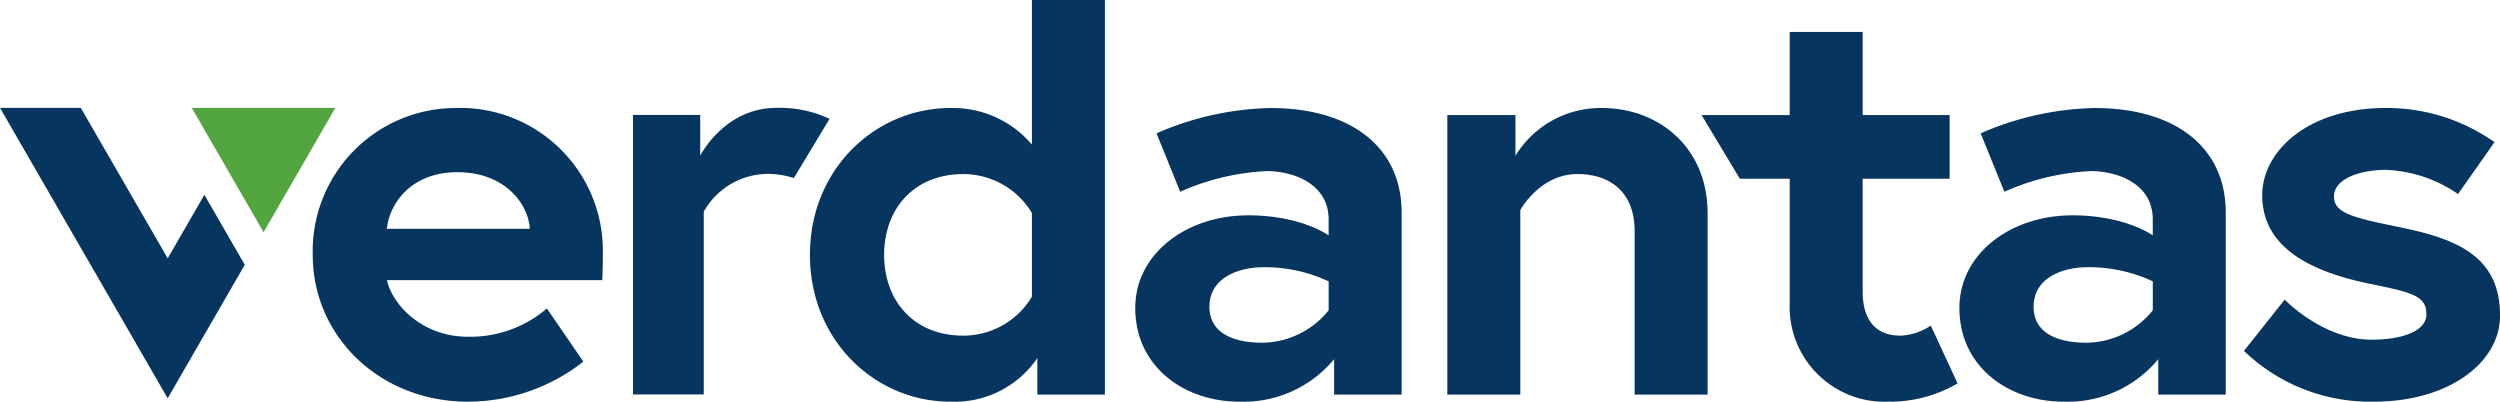
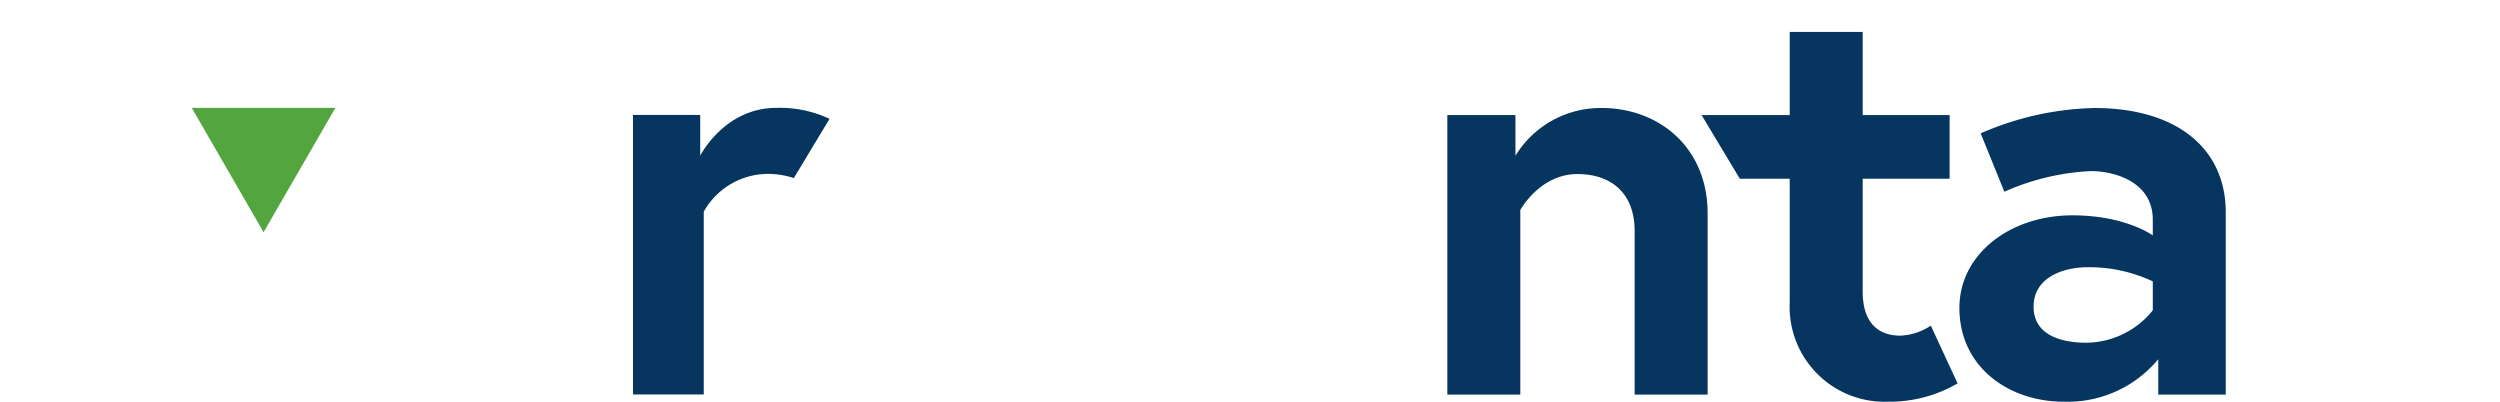
<svg xmlns="http://www.w3.org/2000/svg" width="247.607" height="39.784" viewBox="0 0 247.607 39.784">
  <defs>
    <clipPath id="a">
      <rect width="247.607" height="39.784" fill="none" />
    </clipPath>
  </defs>
  <g clip-path="url(#a)">
-     <path d="M1092.769,63.7c-4.82-.991-6.747-1.4-6.747-3.1s2.469-2.628,5.179-2.628a13.5,13.5,0,0,1,7.106,2.394l3.616-5.139a18.57,18.57,0,0,0-10.722-3.387c-7.829,0-12.287,4.321-12.287,8.644,0,5.257,4.94,7.591,10.6,8.759,4.336.878,5.662,1.227,5.662,3.038,0,1.694-2.47,2.511-5.42,2.511-4.82,0-8.615-3.97-8.615-3.97l-4.034,5.081A18.038,18.038,0,0,0,1090,80.931c7.289,0,12.469-3.8,12.469-8.528,0-5.722-4.037-7.533-9.7-8.7" transform="translate(-854.858 -41.148)" fill="#063560" />
    <path d="M953.865,51.846a29.636,29.636,0,0,0-11.261,2.51l2.347,5.782a23.741,23.741,0,0,1,8.554-2.044c2.53,0,6.145,1.169,6.145,4.79v1.577s-2.712-1.986-7.952-1.986c-6.2,0-11.2,3.855-11.2,9.169,0,5.9,4.94,9.287,10.3,9.287a11.651,11.651,0,0,0,9.394-4.206v3.505h6.687V62.184c0-6.307-4.82-10.338-13.012-10.338m5.785,20.033a8.529,8.529,0,0,1-6.627,3.212c-2.227,0-5.18-.642-5.18-3.563,0-2.98,3.072-3.912,5.3-3.912a14.817,14.817,0,0,1,6.507,1.4Z" transform="translate(-746.433 -41.148)" fill="#063560" />
    <path d="M836.449,45.413c-1.928,0-3.735-.994-3.735-4.38V29.875h8.612V23.568h-8.612V15.334h-7.227v8.234h-8.729l3.79,6.307h4.939V42.141a9.4,9.4,0,0,0,9.757,9.813,13.291,13.291,0,0,0,6.867-1.812l-2.649-5.723a5.835,5.835,0,0,1-3.013.994" transform="translate(-648.229 -12.17)" fill="#063560" />
    <path d="M710.015,51.847a9.884,9.884,0,0,0-8.554,4.731V52.547h-6.747V80.232h7.229V61.95s1.928-3.562,5.662-3.562c3.132,0,5.663,1.692,5.663,5.665V80.232h7.227V62.3c0-6.659-4.94-10.455-10.479-10.455" transform="translate(-551.367 -41.149)" fill="#063560" />
-     <path d="M558.272,51.846a29.636,29.636,0,0,0-11.261,2.51l2.347,5.782a23.741,23.741,0,0,1,8.554-2.044c2.53,0,6.145,1.169,6.145,4.79v1.577s-2.712-1.986-7.952-1.986c-6.2,0-11.2,3.855-11.2,9.169,0,5.9,4.94,9.287,10.3,9.287a11.651,11.651,0,0,0,9.394-4.206v3.505h6.687V62.184c0-6.307-4.82-10.338-13.012-10.338m5.785,20.033a8.529,8.529,0,0,1-6.627,3.212c-2.227,0-5.18-.642-5.18-3.563,0-2.98,3.072-3.912,5.3-3.912a14.817,14.817,0,0,1,6.507,1.4Z" transform="translate(-432.466 -41.148)" fill="#063560" />
-     <path d="M410.753,0V14.319a10.272,10.272,0,0,0-8.07-3.621c-7.409,0-13.913,6.016-13.913,14.543s6.5,14.542,13.913,14.542a9.912,9.912,0,0,0,8.611-4.322v3.622h6.688V0Zm0,29.387a7.918,7.918,0,0,1-6.805,3.856c-4.879,0-7.831-3.447-7.831-8s2.952-8,7.831-8a7.918,7.918,0,0,1,6.805,3.854Z" transform="translate(-308.551)" fill="#063560" />
    <path d="M318.033,51.777c-5.14,0-7.534,4.731-7.534,4.731v-4.03h-6.659V80.162h7.009V62.056a7.32,7.32,0,0,1,6.191-3.738,8.262,8.262,0,0,1,2.729.412l3.538-5.867a11.586,11.586,0,0,0-5.274-1.087" transform="translate(-241.147 -41.093)" fill="#063560" />
-     <path d="M164.446,51.847A14.178,14.178,0,0,0,150.11,66.391c0,8.118,6.687,14.542,15.361,14.542a18.589,18.589,0,0,0,11.443-3.971L173.3,71.7a11.668,11.668,0,0,1-7.829,2.8c-4.517,0-7.469-3.153-8.012-5.606h21.323c.06-1.053.06-2.1.06-2.631a14.137,14.137,0,0,0-14.4-14.424m-6.987,11.971c.24-2.453,2.35-5.606,6.987-5.606,4.758,0,7.046,3.215,7.167,5.606Z" transform="translate(-119.136 -41.149)" fill="#063560" />
-     <path d="M20.242,60.382l-3.633,6.293L8,51.771H0L16.608,80.538l7.635-13.224Z" transform="translate(0 -41.089)" fill="#063560" />
    <path d="M99.158,64.09,92.046,51.771H106.27Z" transform="translate(-73.053 -41.088)" fill="#53a63f" />
  </g>
</svg>